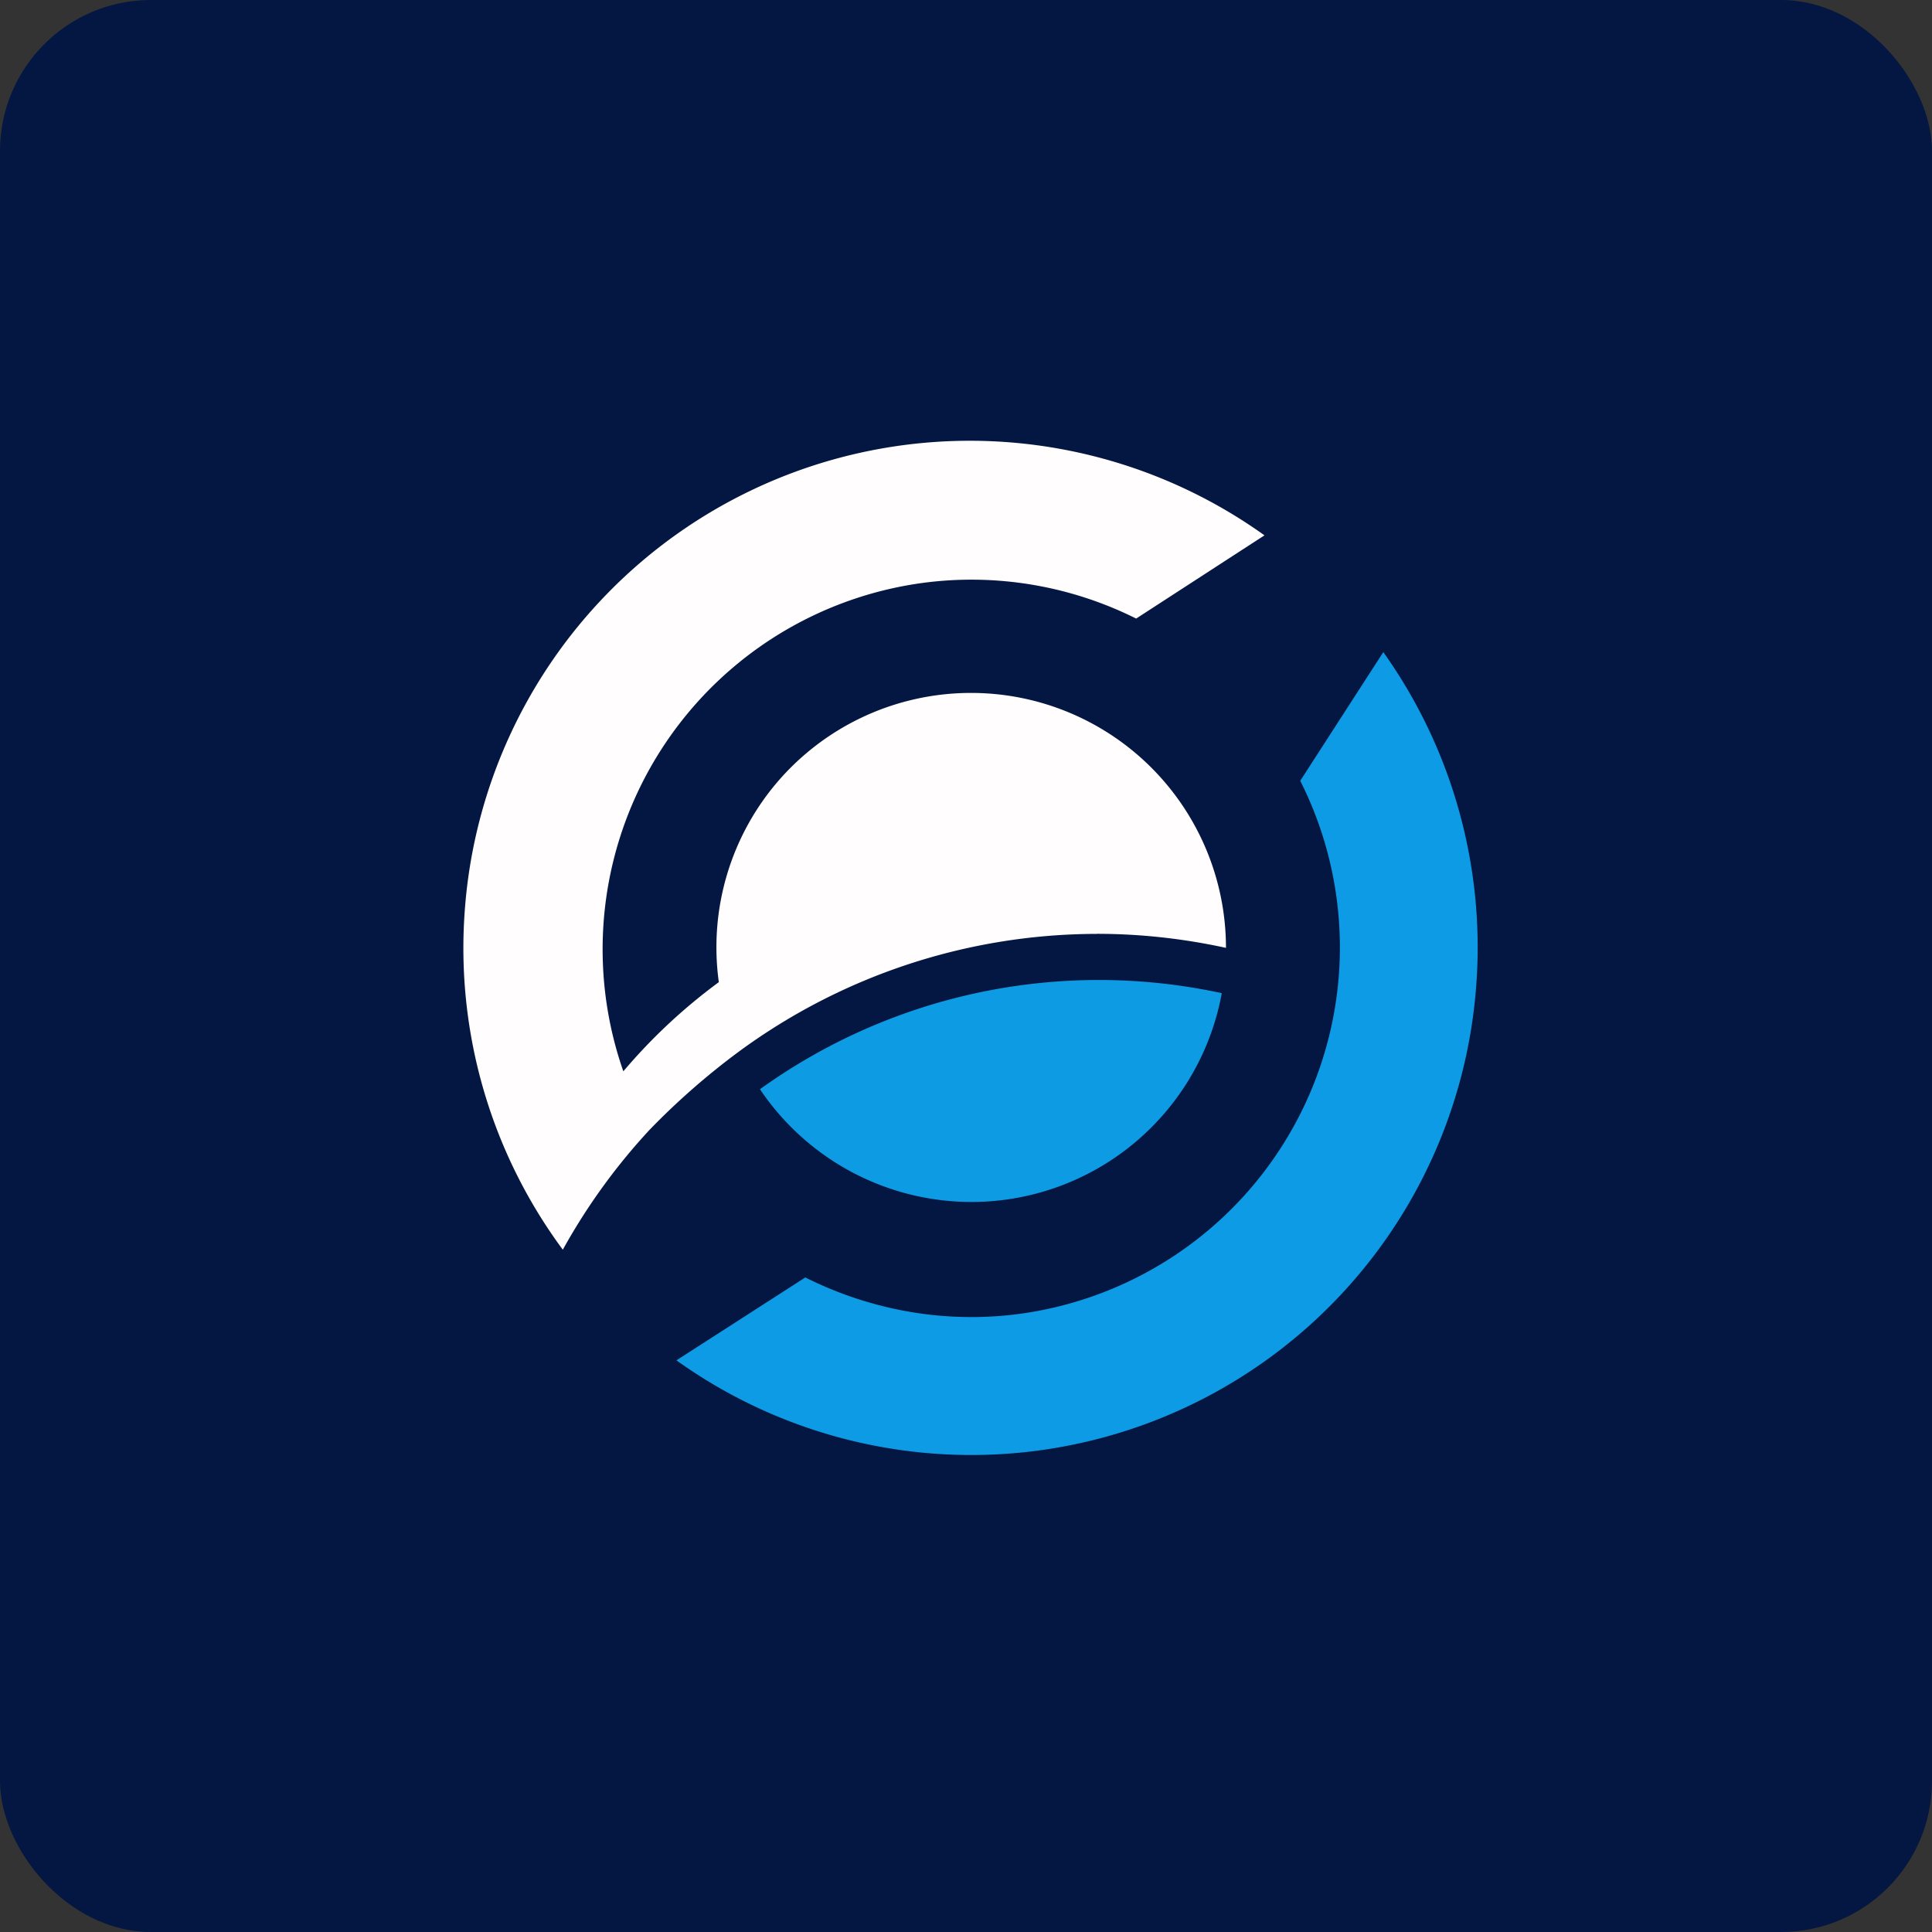
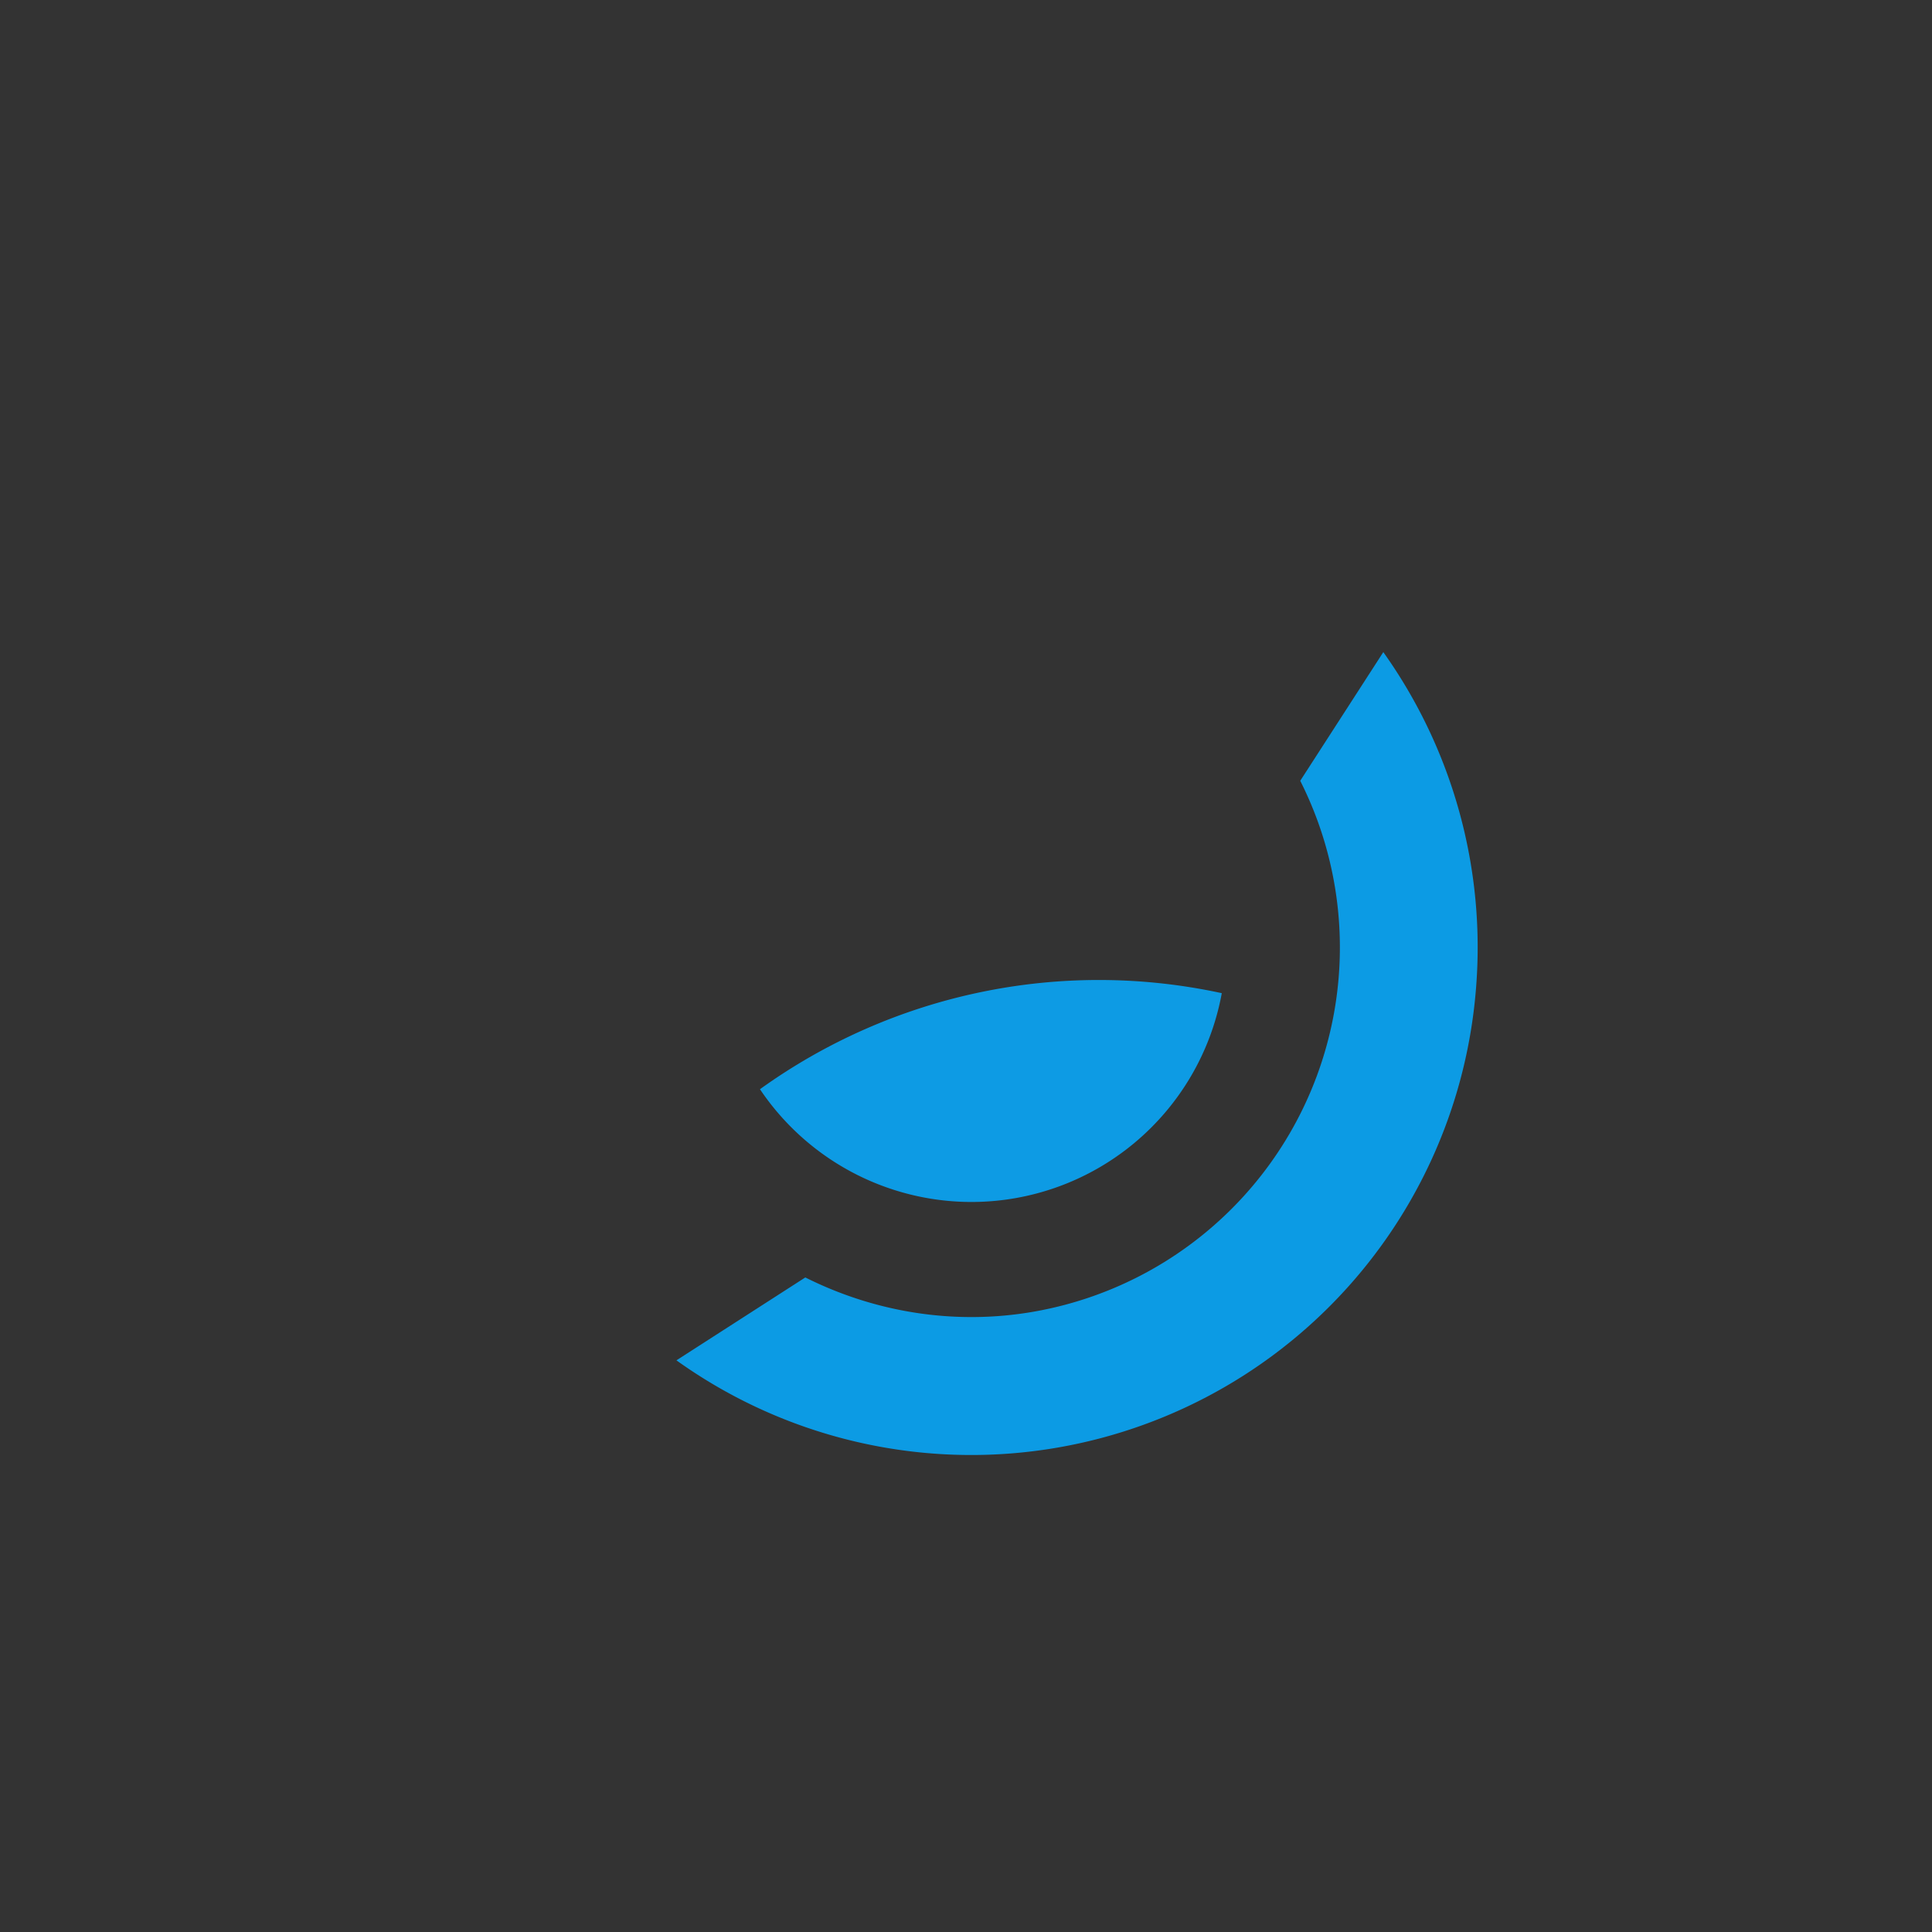
<svg xmlns="http://www.w3.org/2000/svg" width="64" height="64" viewBox="0 0 64 64">
  <rect x="0" y="0" width="64" height="64" fill="#333333" stroke="none" />
-   <rect x="0" y="0" width="64" height="64" rx="5" ry="5" fill="#041742" />
  <path fill="#061643" d="" />
  <path d="M 45.82,21.608 L 43.072,25.865 A 12.25,12.25 0 0,1 34.119,43.472 C 31.579,43.888 28.98,43.472 26.677,42.317 L 22.408,45.063 A 16.773,16.773 0 0,0 48.893,32.762 A 16.854,16.854 0 0,0 45.82,21.597 L 45.83,21.597 L 45.82,21.608 Z" fill="url(#fb100)" />
  <path d="M 32.172,39.817 A 8.431,8.431 0 0,0 40.473,32.9 A 19.223,19.223 0 0,0 25.175,36.082 A 8.447,8.447 0 0,0 32.172,39.817 Z" fill="url(#fb101)" />
-   <path d="M 36.333,30.934 C 37.776,30.934 39.2,31.092 40.612,31.399 A 8.446,8.446 0 0,0 25.809,25.839 A 8.426,8.426 0 0,0 23.812,32.535 A 18.472,18.472 0 0,0 20.649,35.489 A 12.248,12.248 0 0,1 30.601,19.305 C 33.012,18.99 35.463,19.404 37.637,20.491 L 41.887,17.734 A 16.773,16.773 0 0,0 15.392,30.224 A 16.794,16.794 0 0,0 18.644,41.398 A 20.241,20.241 0 0,1 21.509,37.436 A 23.821,23.821 0 0,1 24.473,34.838 A 20.066,20.066 0 0,1 36.343,30.936 L 36.332,30.936 Z" fill="#fffdfd" />
  <defs>
    <radialGradient id="fb100" cx="2.75" cy="0.0" r="1.05" gradientUnits="userSpaceOnUse" gradientTransform="matrix(26.911 0 0 26.946 41.028 18.655)">
      <stop offset=".1" stop-color="#27d98c" />
      <stop offset=".26" stop-color="#22d398" />
      <stop offset=".56" stop-color="#1cbdbc" />
      <stop offset=".89" stop-color="#0c9be4" />
    </radialGradient>
    <radialGradient id="fb101" cx="2.75" cy="0.0" r="1.05" gradientUnits="userSpaceOnUse" gradientTransform="matrix(26.911 0 0 26.946 41.028 18.655)">
      <stop offset=".26" stop-color="#24d398" />
      <stop offset=".56" stop-color="#1bb9b9" />
      <stop offset=".89" stop-color="#0d9be4" />
    </radialGradient>
  </defs>
</svg>